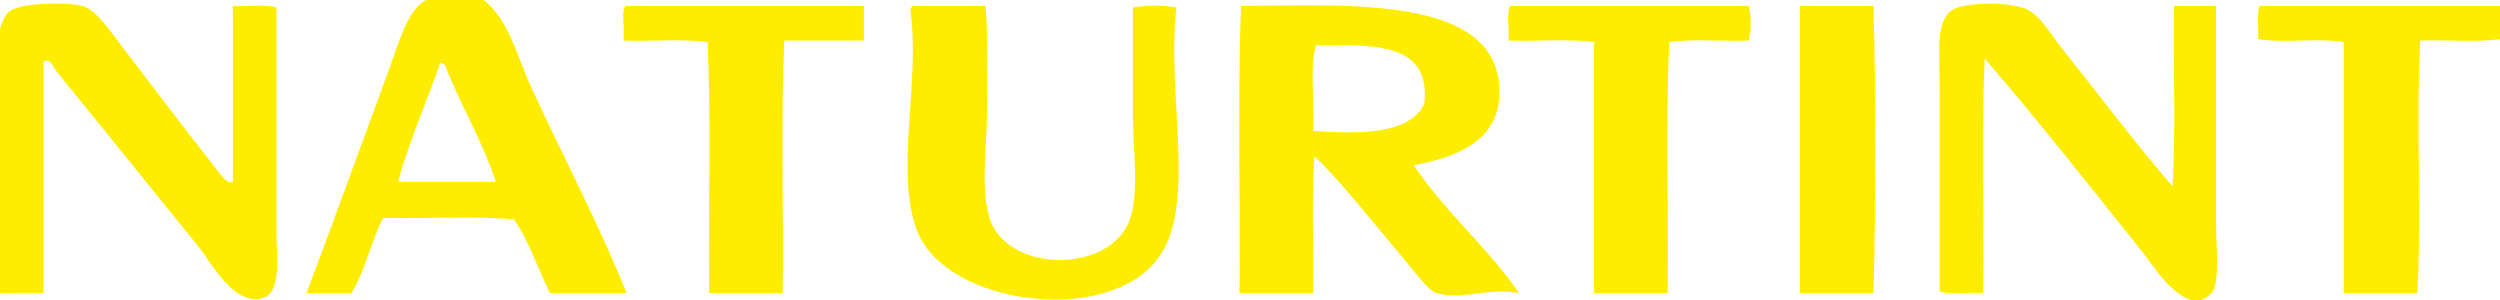
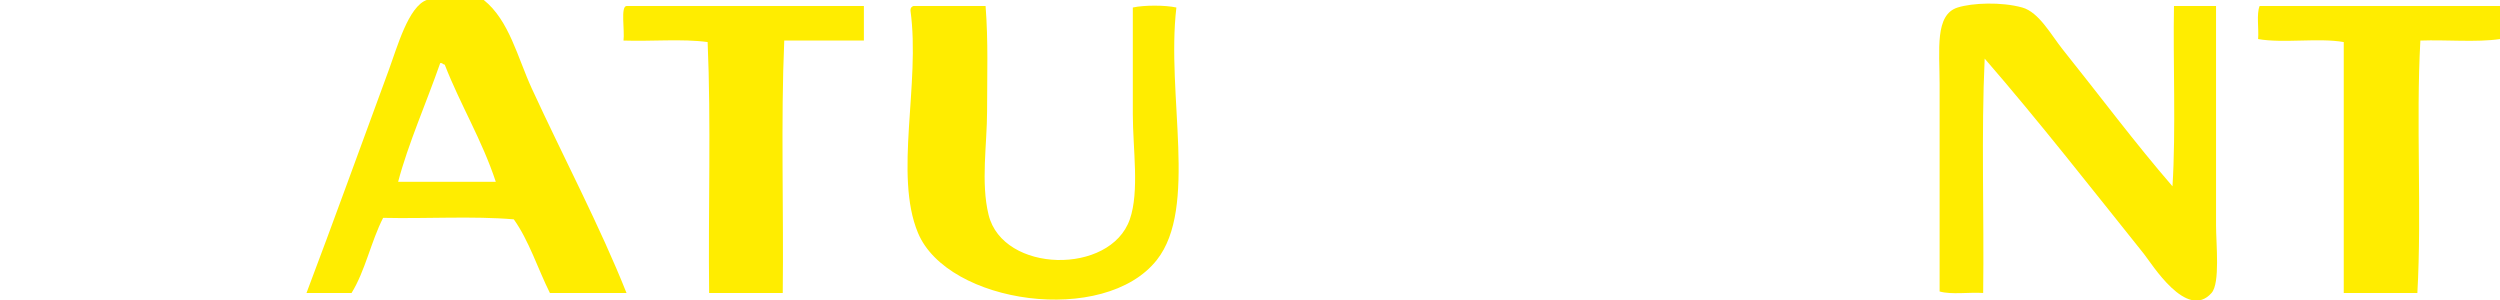
<svg xmlns="http://www.w3.org/2000/svg" version="1.1" id="Capa_1" x="0px" y="0px" width="1663.792px" height="199.975px" viewBox="173.979 842.849 1663.792 199.975" xml:space="preserve">
  <g>
    <g>
      <path fill-rule="evenodd" clip-rule="evenodd" fill="#FFED00" d="M457.944,842.849c12.665,0,25.33,0,37.996,0    c16.978,13.611,22.447,38.245,31.996,58.993c20.853,45.31,45.352,91.661,62.992,135.983c-16.998,0-33.996,0-50.994,0    c-8.083-16.247-13.877-34.783-23.997-48.994c-26.997-2.333-58.325-0.334-86.989-1c-8.013,15.651-11.943,35.384-20.998,49.994    c-9.999,0-19.998,0-29.996,0c17.422-45.991,36.763-99.539,54.993-148.982C438.312,874.293,445.802,847.177,457.944,842.849z     M438.946,963.834c21.664,0,43.328,0,64.992,0c-9.272-28.057-23.529-51.128-33.996-77.99c-1.278-0.055-1.385-1.282-3-1    C457.906,910.814,445.529,938.74,438.946,963.834z" />
      <path fill-rule="evenodd" clip-rule="evenodd" fill="#FFED00" d="M590.927,846.849c52.019,0.02,109.286-0.026,157.98,0    c0,7.666,0,15.332,0,22.997c-17.665,0-35.329,0-52.994,0c-2.33,53.996-0.335,112.317-1,167.979c-16.332,0-32.663,0-48.994,0    c-0.664-55.329,1.33-113.317-1-166.979c-16.69-2.308-37.643-0.353-55.993-1C589.814,863.053,586.889,847.162,590.927,846.849z" />
-       <path fill-rule="evenodd" clip-rule="evenodd" fill="#FFED00" d="M1337.834,846.849c1.633,5.549,1.633,17.448,0,22.997    c-17.353,0.646-37.301-1.305-52.994,1c-2.33,53.663-0.335,111.65-1,166.979c-16.331,0-32.662,0-48.993,0    c0-55.66,0-111.32,0-166.979c-17.022-2.309-38.311-0.352-56.993-1c0.658-7.341-1.321-17.32,1-22.997    C1227.242,846.848,1289.447,846.838,1337.834,846.849z" />
      <path fill-rule="evenodd" clip-rule="evenodd" fill="#FFED00" d="M1837.772,846.849c0,7.333,0,14.665,0,21.997    c-15.693,2.305-35.642,0.354-52.994,1c-2.994,53.666,0.995,114.313-1.999,167.979c-16.332,0-32.663,0-48.994,0    c0-55.66,0-111.32,0-166.979c-16.706-2.958-40.287,0.958-56.993-2c0.56-7.106-1.187-16.519,1-21.997    C1726.528,846.842,1789.028,846.843,1837.772,846.849z" />
-       <path fill-rule="evenodd" clip-rule="evenodd" fill="#FFED00" d="M173.979,1037.825c0-58.66,0-117.319,0-175.979    c2.644-7.454,3.736-11.591,11.999-13.998c10.741-3.129,32.271-3.645,42.995-1c9.188,2.267,20.481,19.539,26.997,27.997    c20.229,26.257,40.743,53.64,59.993,77.99c3.55,4.49,9.17,13.187,12.998,10.999c0-38.995,0-77.99,0-116.985    c9.338,0.661,21.323-1.326,28.997,1c0,49.591,0,98.636,0,149.981c0,13.2,3.518,38.481-7.999,42.994    c-19.54,7.656-36.445-24.726-43.995-33.996c-32.754-40.217-62.768-77.806-93.988-115.985c-2.111-2.582-4.518-9.758-8.999-7    c0,51.327,0,102.654,0,153.981C193.31,1037.825,183.645,1037.825,173.979,1037.825z" />
      <path fill-rule="evenodd" clip-rule="evenodd" fill="#FFED00" d="M781.903,846.849c15.998,0,31.996,0,47.994,0    c1.838,23.551,1,46.255,1,69.991c0,21.858-4.269,47.541,1,68.991c9.555,38.9,81.05,40.204,93.988,3    c6.495-18.678,2-46.814,2-69.991c0-24.573,0-48.135,0-70.991c7.477-1.645,21.52-1.645,28.997,0    c-6.849,58.353,14.487,133.117-12.999,167.979c-34.826,44.174-139.235,29.39-158.98-17.997c-16.097-38.631,1.722-99.16-5-147.982    C779.86,848.138,780.647,847.258,781.903,846.849z" />
-       <path fill-rule="evenodd" clip-rule="evenodd" fill="#FFED00" d="M1114.862,952.835c20.355,30.638,50.889,56.431,69.991,84.99    c-20.801-3.683-37.919,5.079-54.993,0c-5.72-1.702-16.163-16.358-20.997-21.998c-19.689-22.968-39.766-49.331-59.993-68.991    c-2.332,28.331-0.333,60.992-0.999,90.989c-16.332,0-32.663,0-48.994,0c0.666-63.326-1.333-129.318,1-190.977    c71.744-0.573,174.017-7.654,171.979,58.993C1170.922,936.341,1144.323,947.284,1114.862,952.835z M1121.861,911.84    c4.71-41.705-35.103-38.888-71.991-38.995c-4.599,15.066-0.716,38.612-1.999,56.993    C1076.904,932.19,1112.634,932.624,1121.861,911.84z" />
-       <path fill-rule="evenodd" clip-rule="evenodd" fill="#FFED00" d="M1372.829,846.849c15.998,0,31.996,0,47.994,0    c1.666,61.33,1.666,129.646,0,190.977c-16.331,0-32.663,0-48.994,0c0-62.66,0-125.317,0-187.977    C1371.743,848.429,1371.664,847.017,1372.829,846.849z" />
      <path fill-rule="evenodd" clip-rule="evenodd" fill="#FFED00" d="M1619.798,966.833c2.36-37.375,0.294-84.263,1-119.985    c9.333,0,18.665,0,27.997,0c-0.001,47.679,0.001,94.47,0,145.981c-0.001,12.581,2.805,38.43-3,44.995    c-16.457,18.614-39.799-19.513-44.994-25.997c-35.255-43.996-69.912-88.376-105.987-129.984    c-2.332,49.994-0.333,104.321-0.999,155.981c-9.397-0.603-21.243,1.244-28.997-1c0-38.354,0-93.167,0-137.983    c0-22.893-3.291-46.175,11.999-50.994c9.792-3.086,29.104-3.863,42.994,0c11.181,3.109,19.171,18.23,26.997,27.996    C1571.655,906.852,1594.692,937.823,1619.798,966.833z" />
    </g>
  </g>
</svg>